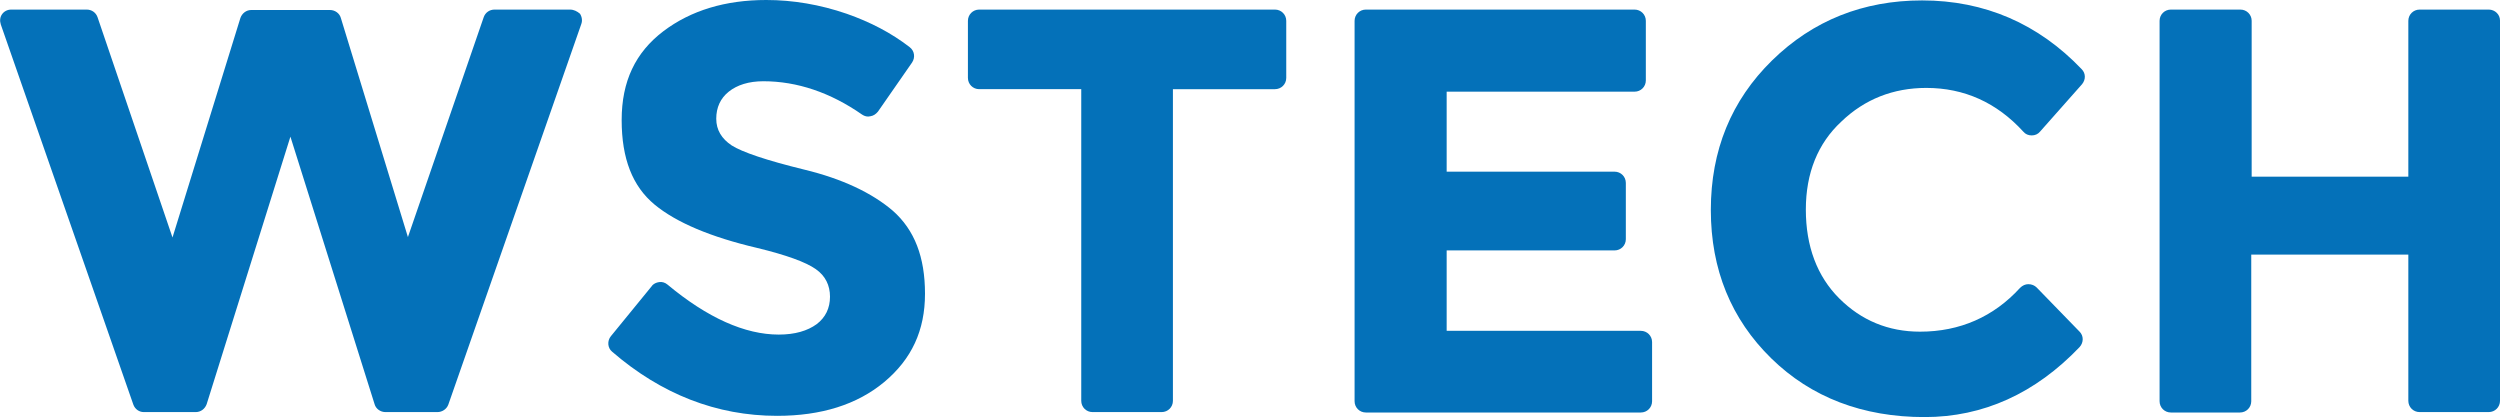
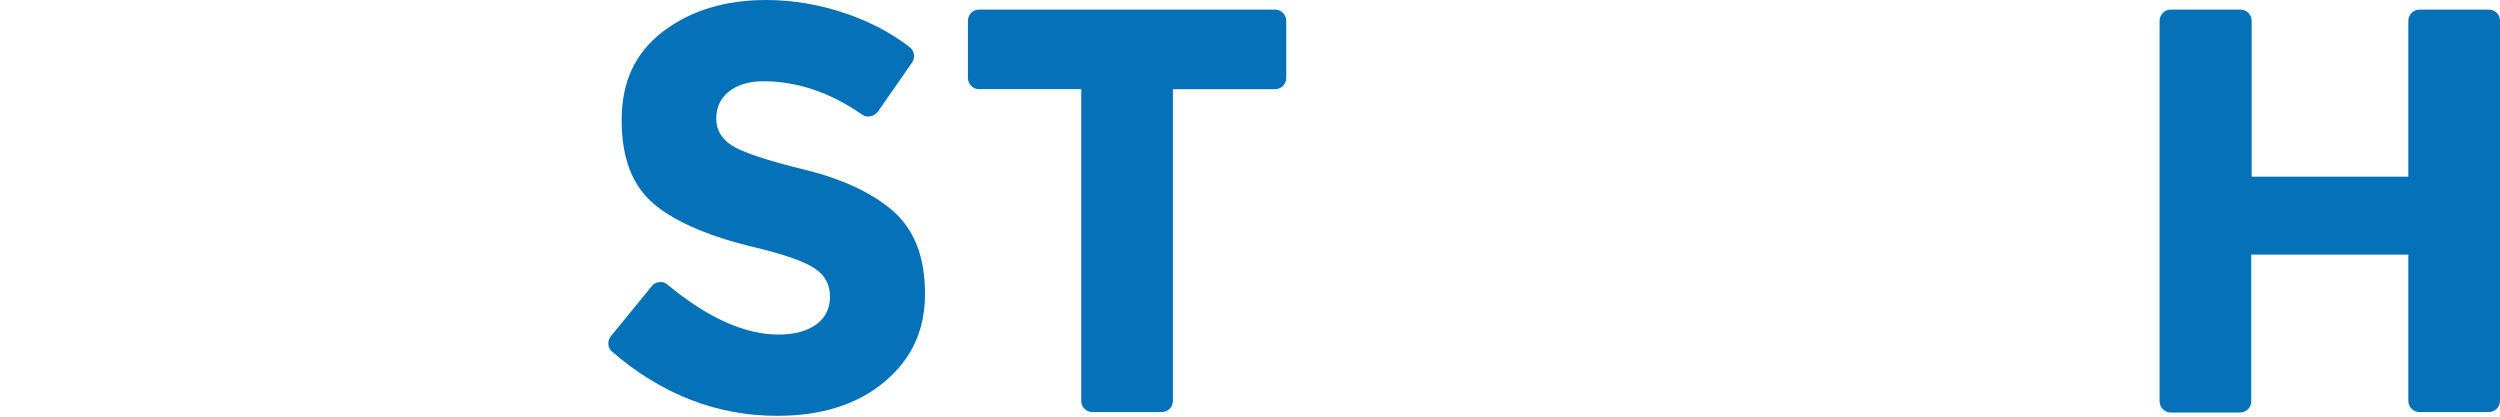
<svg xmlns="http://www.w3.org/2000/svg" id="layer" x="0px" y="0px" viewBox="0 0 600 100.1" style="enable-background:new 0 0 600 100.1;" xml:space="preserve">
  <style type="text/css"> .st0{fill:#0471B9;} </style>
  <g>
-     <path class="st0" d="M136.8,2.3h-18.1c-1.2,0-2.2,0.7-2.6,1.8L97.9,56.9L81.8,4.3c-0.3-1.1-1.4-1.9-2.6-1.9H60.3 c-1.2,0-2.2,0.8-2.6,1.9L41.4,57l-18-52.9C23,3,22,2.3,20.8,2.3H2.7C1.8,2.3,1,2.7,0.5,3.4S-0.1,5,0.2,5.9L32,97.1 c0.4,1.1,1.4,1.8,2.5,1.8H47c1.2,0,2.2-0.8,2.6-1.9l20.1-64.2L89.9,97c0.3,1.1,1.4,1.9,2.6,1.9H105c1.1,0,2.2-0.7,2.6-1.8 l31.9-91.3c0.3-0.8,0.2-1.7-0.3-2.5C138.5,2.7,137.7,2.3,136.8,2.3" />
    <path class="st0" d="M193,40.7c-9-2.2-14.9-4.2-17.4-5.8c-2.4-1.6-3.7-3.7-3.7-6.4c0-2.7,1-4.9,3-6.5s4.8-2.5,8.3-2.5 c8.1,0,16.1,2.7,23.7,8c0.6,0.4,1.3,0.6,2,0.4c0.7-0.1,1.3-0.5,1.8-1.1l8.2-11.8c0.8-1.2,0.6-2.8-0.6-3.7c-4.4-3.4-9.4-6-15.1-8 C196.8,1.1,190.3,0,183.9,0c-9.8,0-18.1,2.5-24.7,7.5c-6.7,5.1-10,12-10,21.3s2.6,15.9,7.9,20.3c5.2,4.3,13.5,7.8,24.6,10.4 c7,1.7,11.7,3.4,14.1,5.1c2.3,1.6,3.4,3.9,3.4,6.6c0,2.8-1.1,5-3.2,6.6c-2.2,1.6-5.2,2.5-9.1,2.5c-8.1,0-17.1-4-26.7-12 c-0.6-0.5-1.3-0.7-2-0.6s-1.4,0.4-1.8,1l-9.8,12c-0.9,1.1-0.8,2.8,0.3,3.7c11.8,10.2,25.1,15.4,39.6,15.4c10.6,0,19.2-2.7,25.7-8.1 c6.6-5.5,9.8-12.4,9.8-21.2c0-8.8-2.5-15.3-7.7-19.9C209.3,46.3,202.1,42.9,193,40.7" />
    <path class="st0" d="M306,2.3h-71c-1.5,0-2.7,1.2-2.7,2.7v13.7c0,1.5,1.2,2.7,2.7,2.7h24.5v74.8c0,1.5,1.2,2.7,2.7,2.7h16.6 c1.5,0,2.7-1.2,2.7-2.7V21.4H306c1.5,0,2.7-1.2,2.7-2.7V5C308.7,3.5,307.5,2.3,306,2.3" />
-     <path class="st0" d="M393.8,79.4h-46.6V60.1h40.3c1.5,0,2.7-1.2,2.7-2.7V43.9c0-1.5-1.2-2.7-2.7-2.7h-40.3V22h45.1 c1.5,0,2.7-1.2,2.7-2.7V5c0-1.5-1.2-2.7-2.7-2.7h-64.5c-1.5,0-2.7,1.2-2.7,2.7v91.3c0,1.5,1.2,2.7,2.7,2.7h66 c1.5,0,2.7-1.2,2.7-2.7V82.1C396.5,80.6,395.3,79.4,393.8,79.4" />
-     <path class="st0" d="M462.3,21.1c9.1,0,16.9,3.5,23.3,10.5c0.5,0.6,1.2,0.9,2,0.9s1.5-0.3,2-0.9l10.1-11.4c0.9-1.1,0.9-2.6-0.1-3.6 C489.2,5.7,476.3,0.1,461.3,0.1c-14.1,0-26.2,4.8-36,14.4s-14.7,21.6-14.7,35.9s4.9,26.2,14.5,35.6s22,14.1,36.8,14.1 c14.1,0,26.6-5.7,37.2-16.8c1-1.1,1-2.7,0-3.7L488.8,69c-0.5-0.5-1.2-0.8-2-0.8c-0.7,0-1.4,0.3-2,0.9c-6.3,6.9-14.4,10.5-24,10.5 c-7.6,0-14.1-2.7-19.4-8s-8-12.5-8-21.3s2.9-15.9,8.5-21.1C447.5,23.8,454.4,21.1,462.3,21.1" />
    <path class="st0" d="M597.3,2.3h-16.6c-1.5,0-2.7,1.2-2.7,2.7v37.4h-37.6V5c0-1.5-1.2-2.7-2.7-2.7H521c-1.5,0-2.7,1.2-2.7,2.7v91.3 c0,1.5,1.2,2.7,2.7,2.7h16.6c1.5,0,2.7-1.2,2.7-2.7V61.1H578v35.1c0,1.5,1.2,2.7,2.7,2.7h16.6c1.5,0,2.7-1.2,2.7-2.7V4.9 C600,3.5,598.8,2.3,597.3,2.3" />
  </g>
</svg>